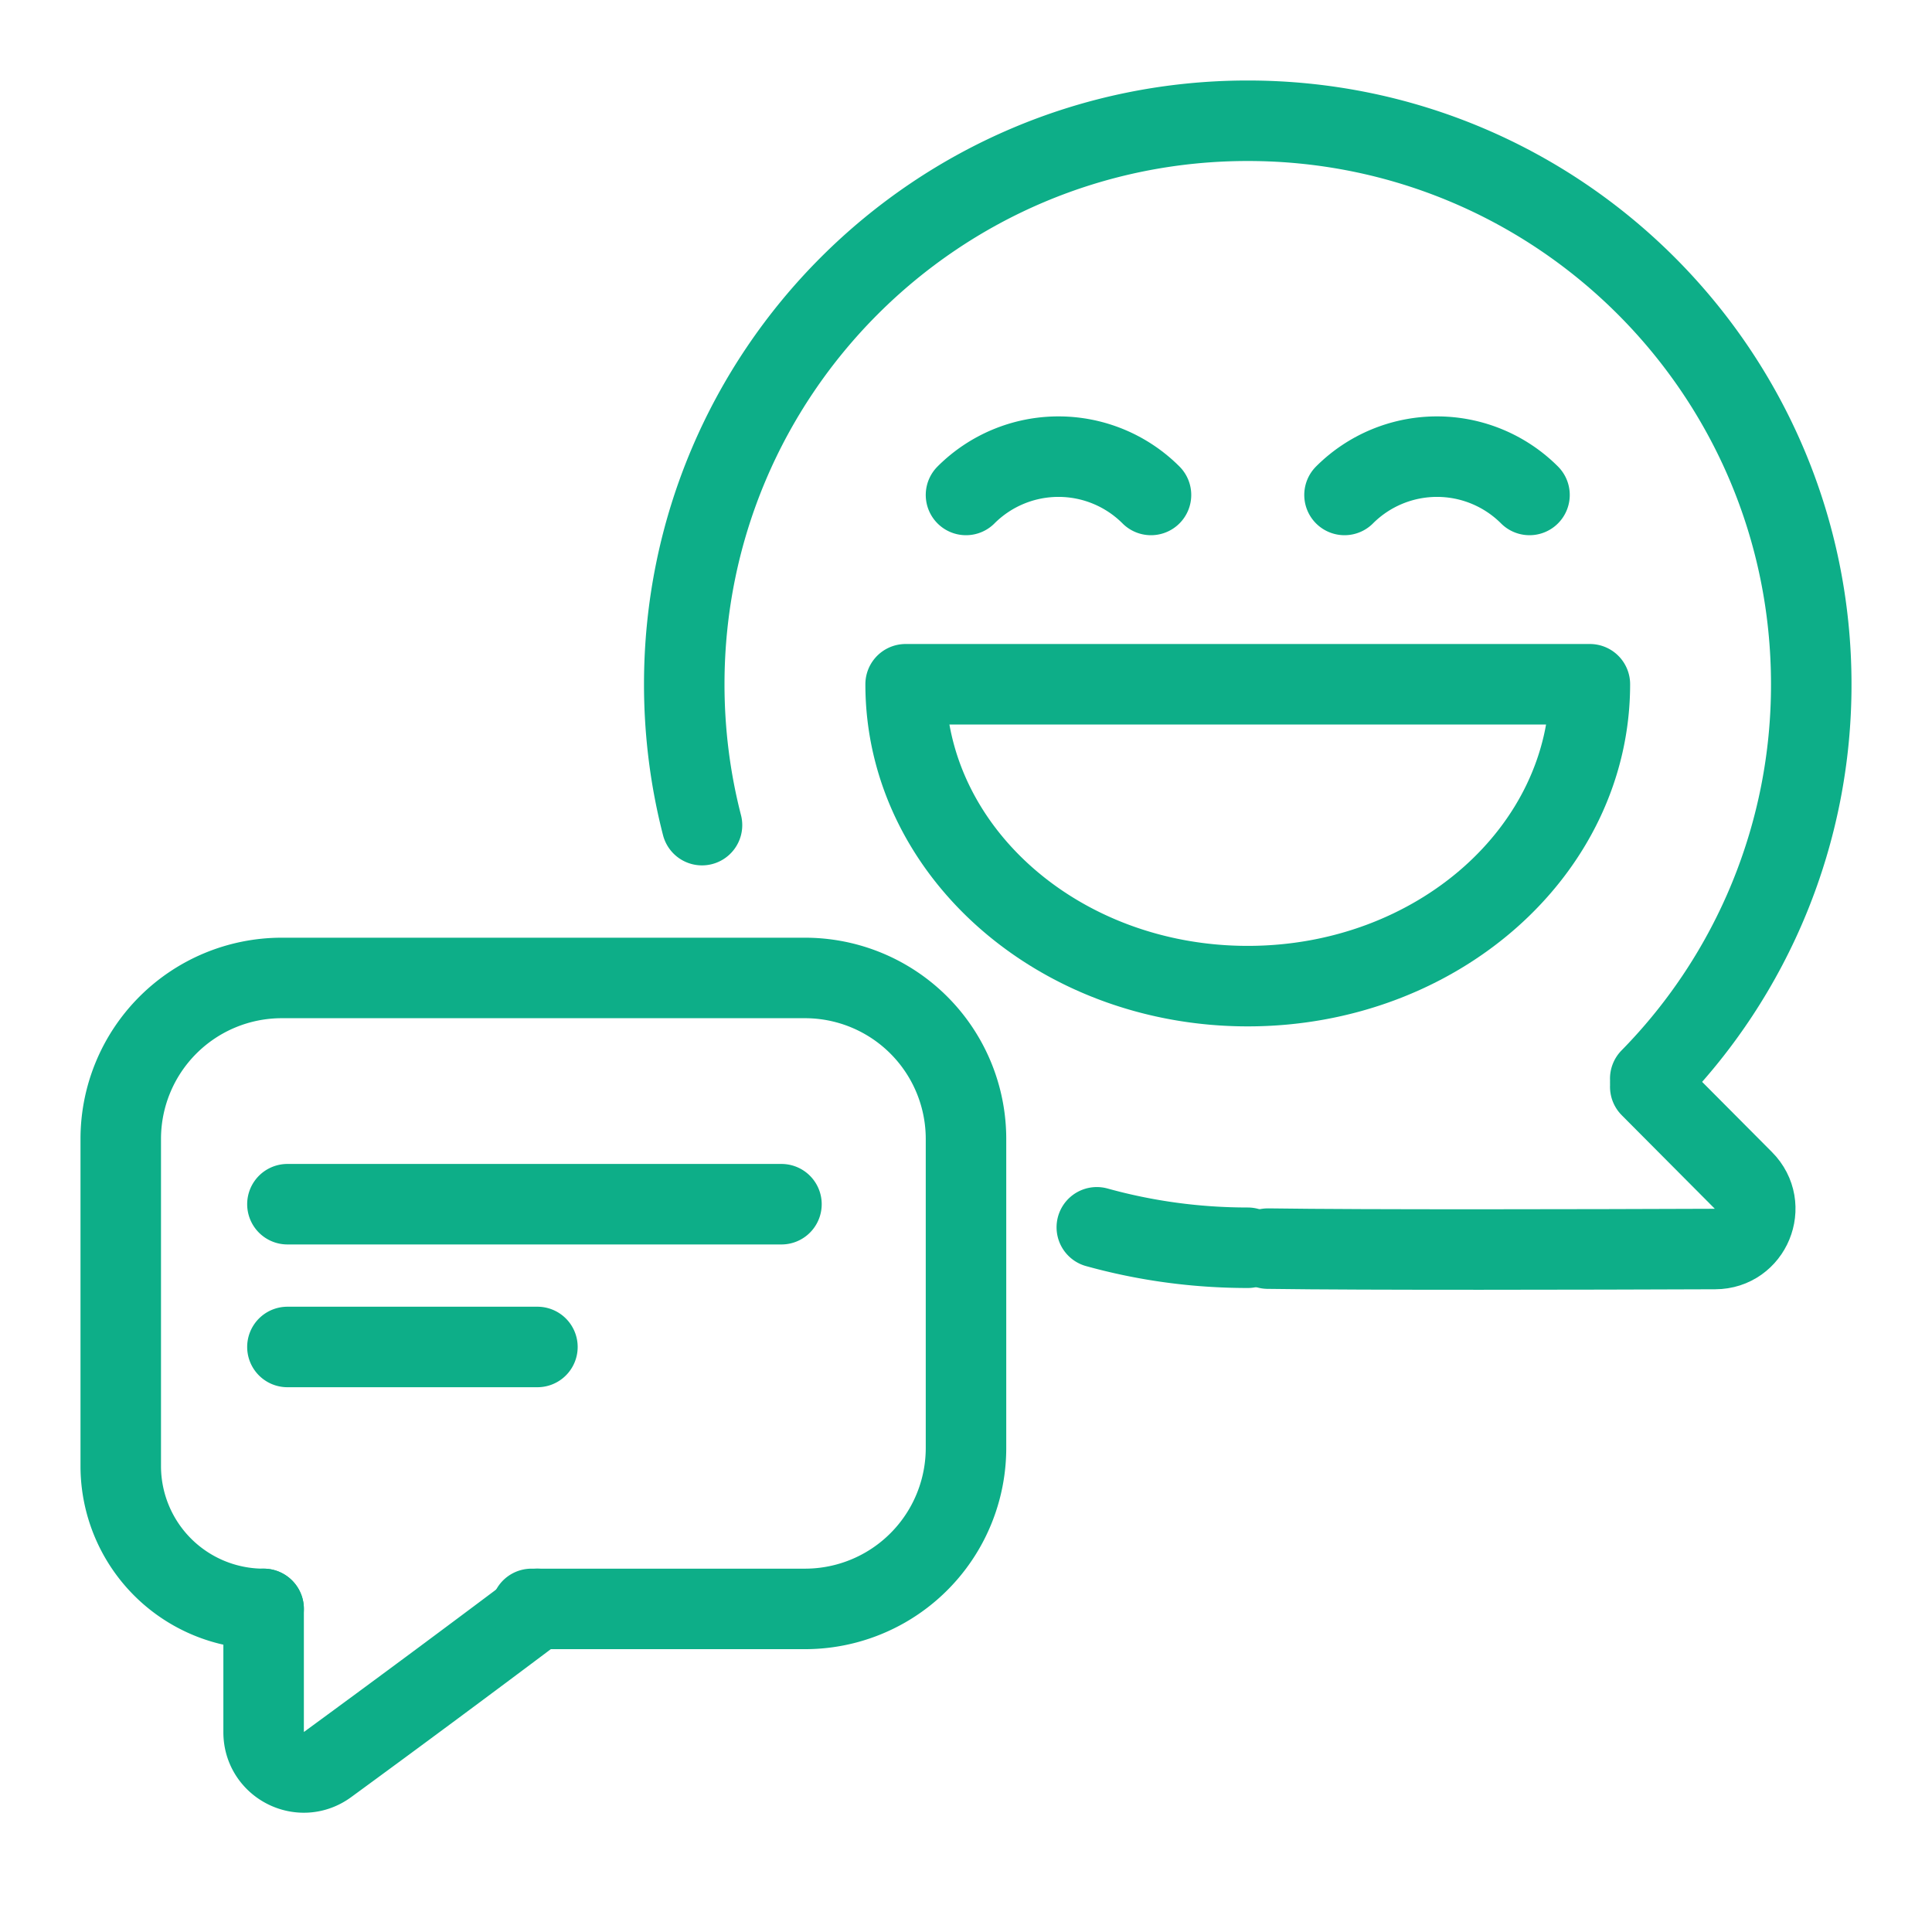
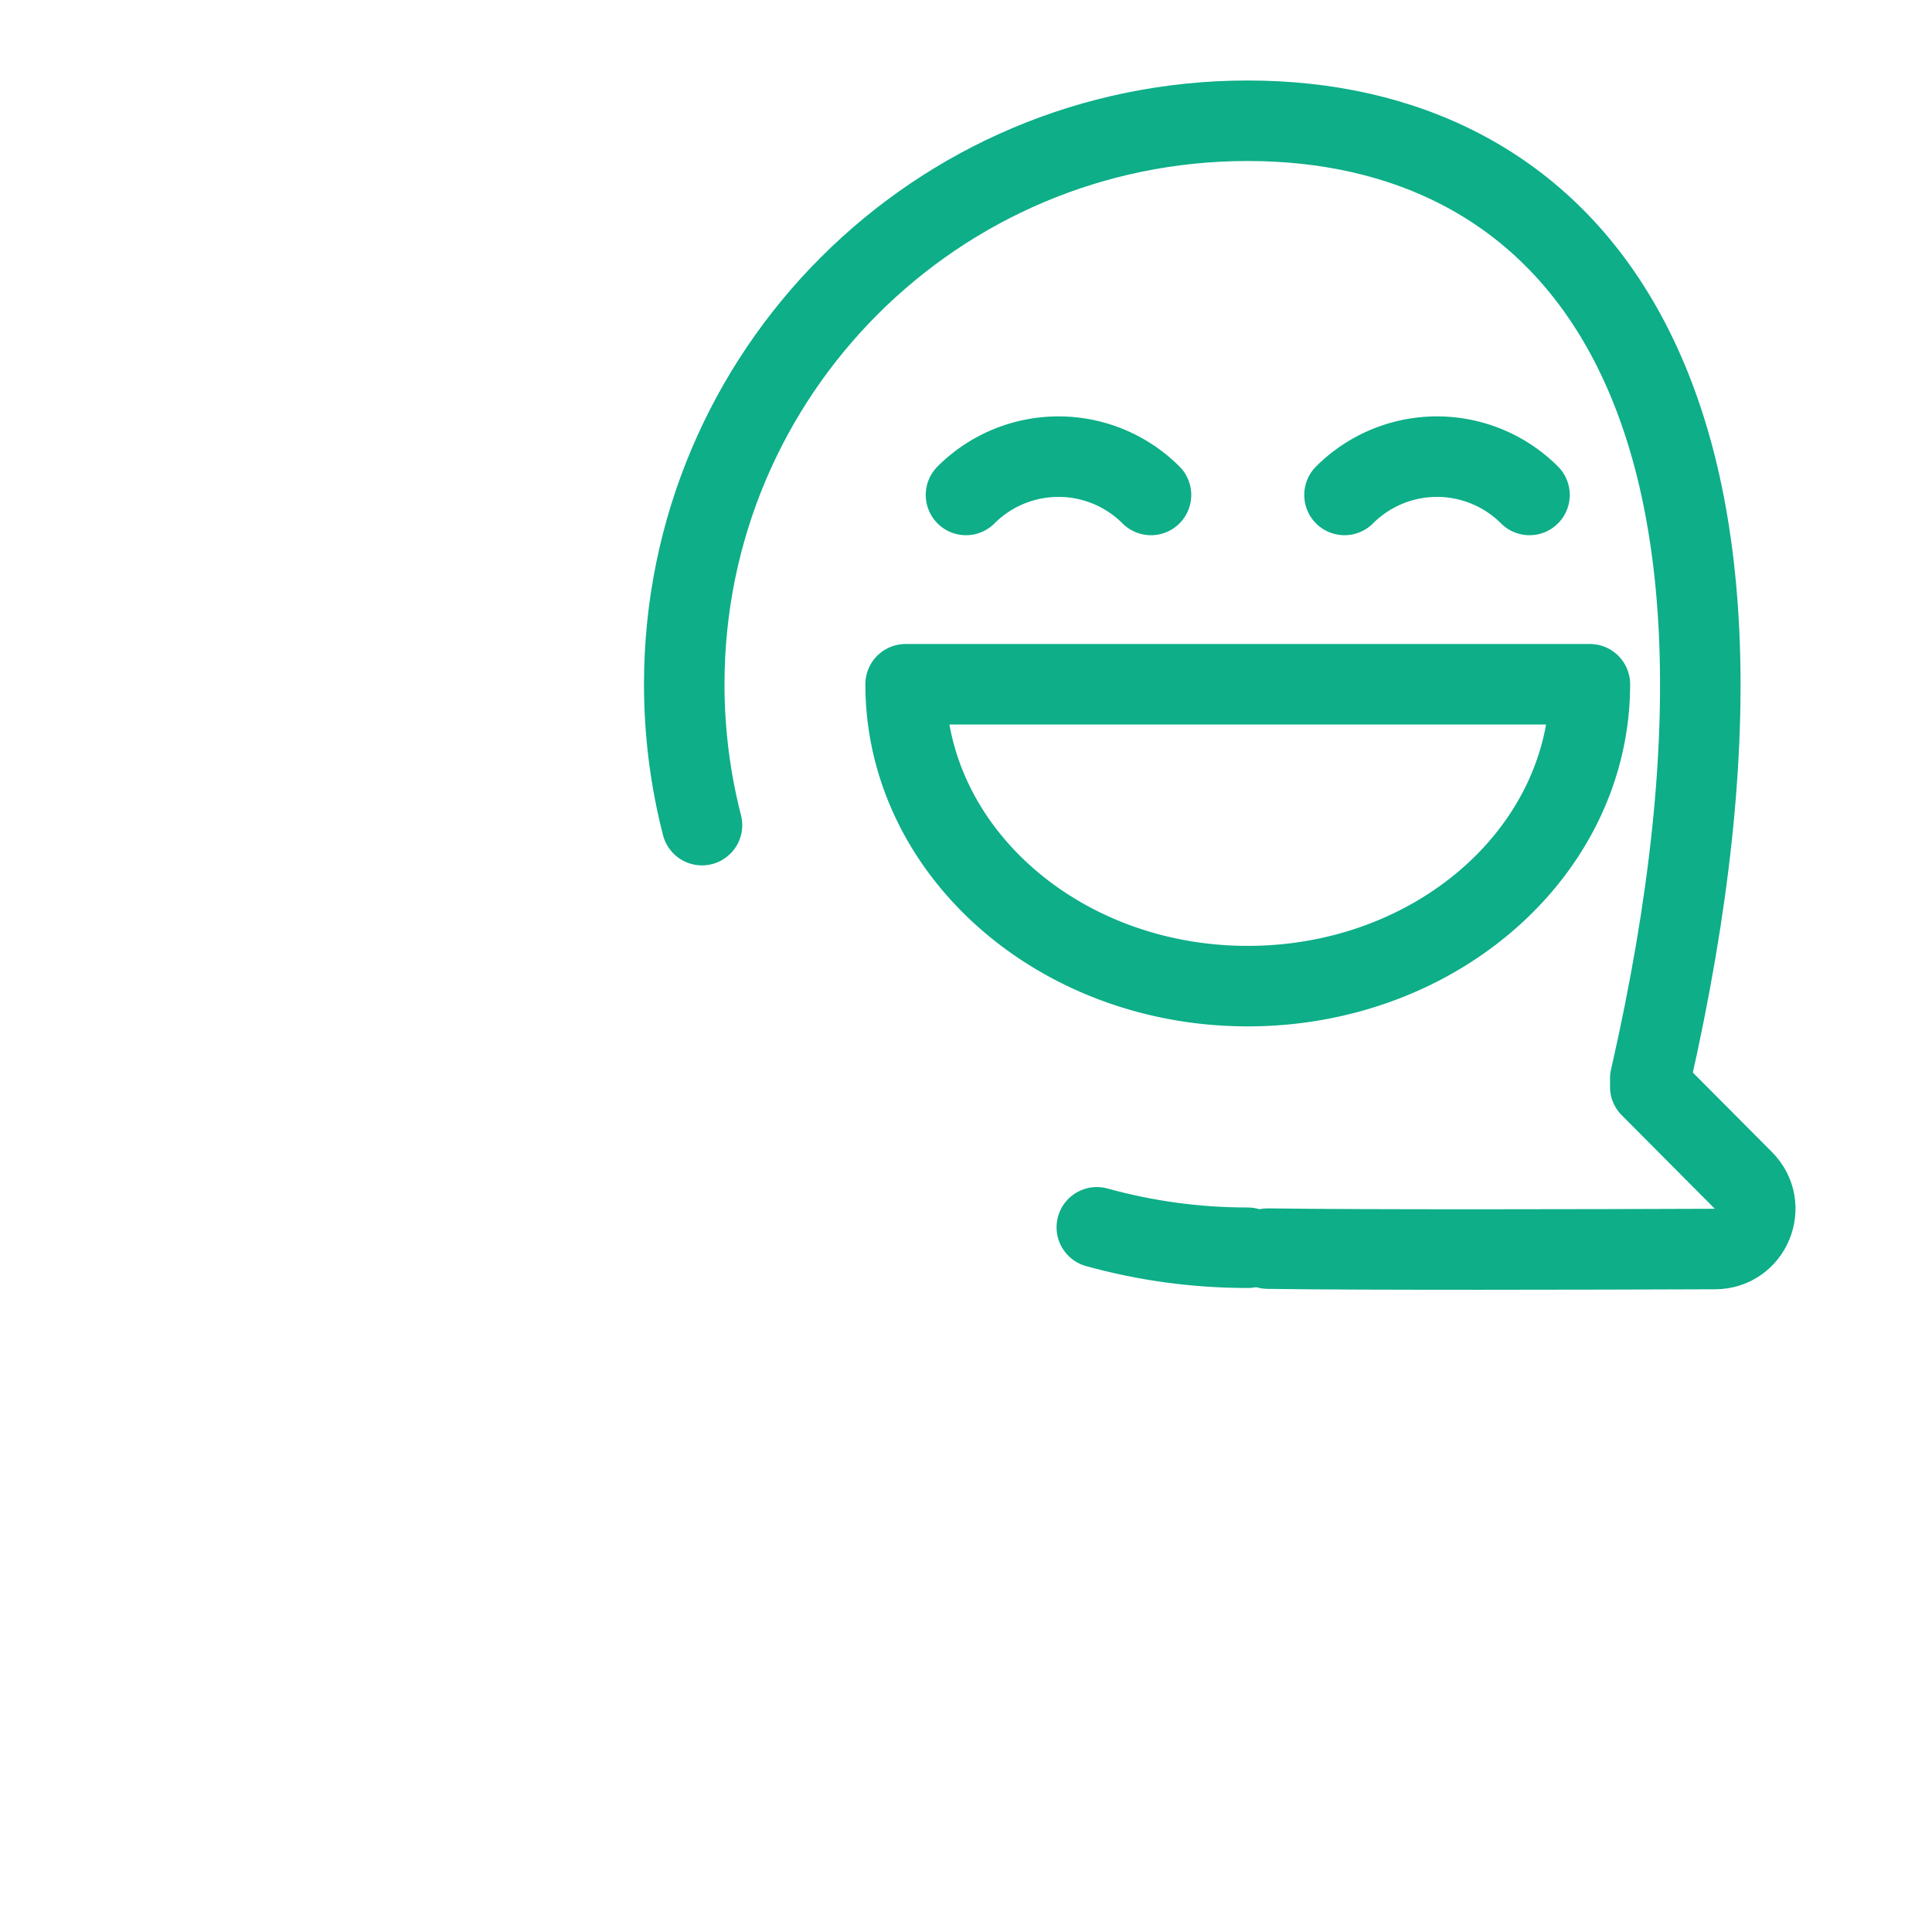
<svg xmlns="http://www.w3.org/2000/svg" width="96" height="96" fill="none" viewBox="0 0 96 96">
-   <path stroke="#0DAE88" stroke-linecap="round" stroke-linejoin="round" stroke-width="4" d="M62 62c-2.598 0-5.113-.354-7.5-1.016M82 53.596A27.91 27.91 0 0 0 90 34C90 18.536 77.464 6 62 6S34 18.536 34 34c0 2.417.306 4.763.882 7" />
+   <path stroke="#0DAE88" stroke-linecap="round" stroke-linejoin="round" stroke-width="4" d="M62 62c-2.598 0-5.113-.354-7.5-1.016M82 53.596C90 18.536 77.464 6 62 6S34 18.536 34 34c0 2.417.306 4.763.882 7" />
  <path stroke="#0DAE88" stroke-linecap="round" stroke-width="4" d="m82 54.003 4.631 4.654c1.252 1.258.369 3.4-1.405 3.406-6.349.024-17.336.051-22.226-.02" />
  <path stroke="#0DAE88" stroke-linecap="round" stroke-linejoin="round" stroke-width="4" d="M66.808 24.594a6.5 6.5 0 0 1 9.192 0m-28 0a6.5 6.5 0 0 1 9.192 0M45 34c0 8.284 7.611 15 17 15s17-6.716 17-15H45Z" />
-   <path stroke="#0DAE88" stroke-linecap="round" stroke-width="4" d="M13.099 79.945v6.128c0 1.634 1.851 2.578 3.17 1.611a998.382 998.382 0 0 0 10.435-7.739" />
-   <path stroke="#0DAE88" stroke-linecap="round" stroke-width="4" d="M13.099 79.946v0A7.099 7.099 0 0 1 6 72.847V56.594a8 8 0 0 1 8-8h26a8 8 0 0 1 8 8v15.352a8 8 0 0 1-8 8H26.409m-12.127-20.11H38.83M14.282 66.93h12.422" />
</svg>